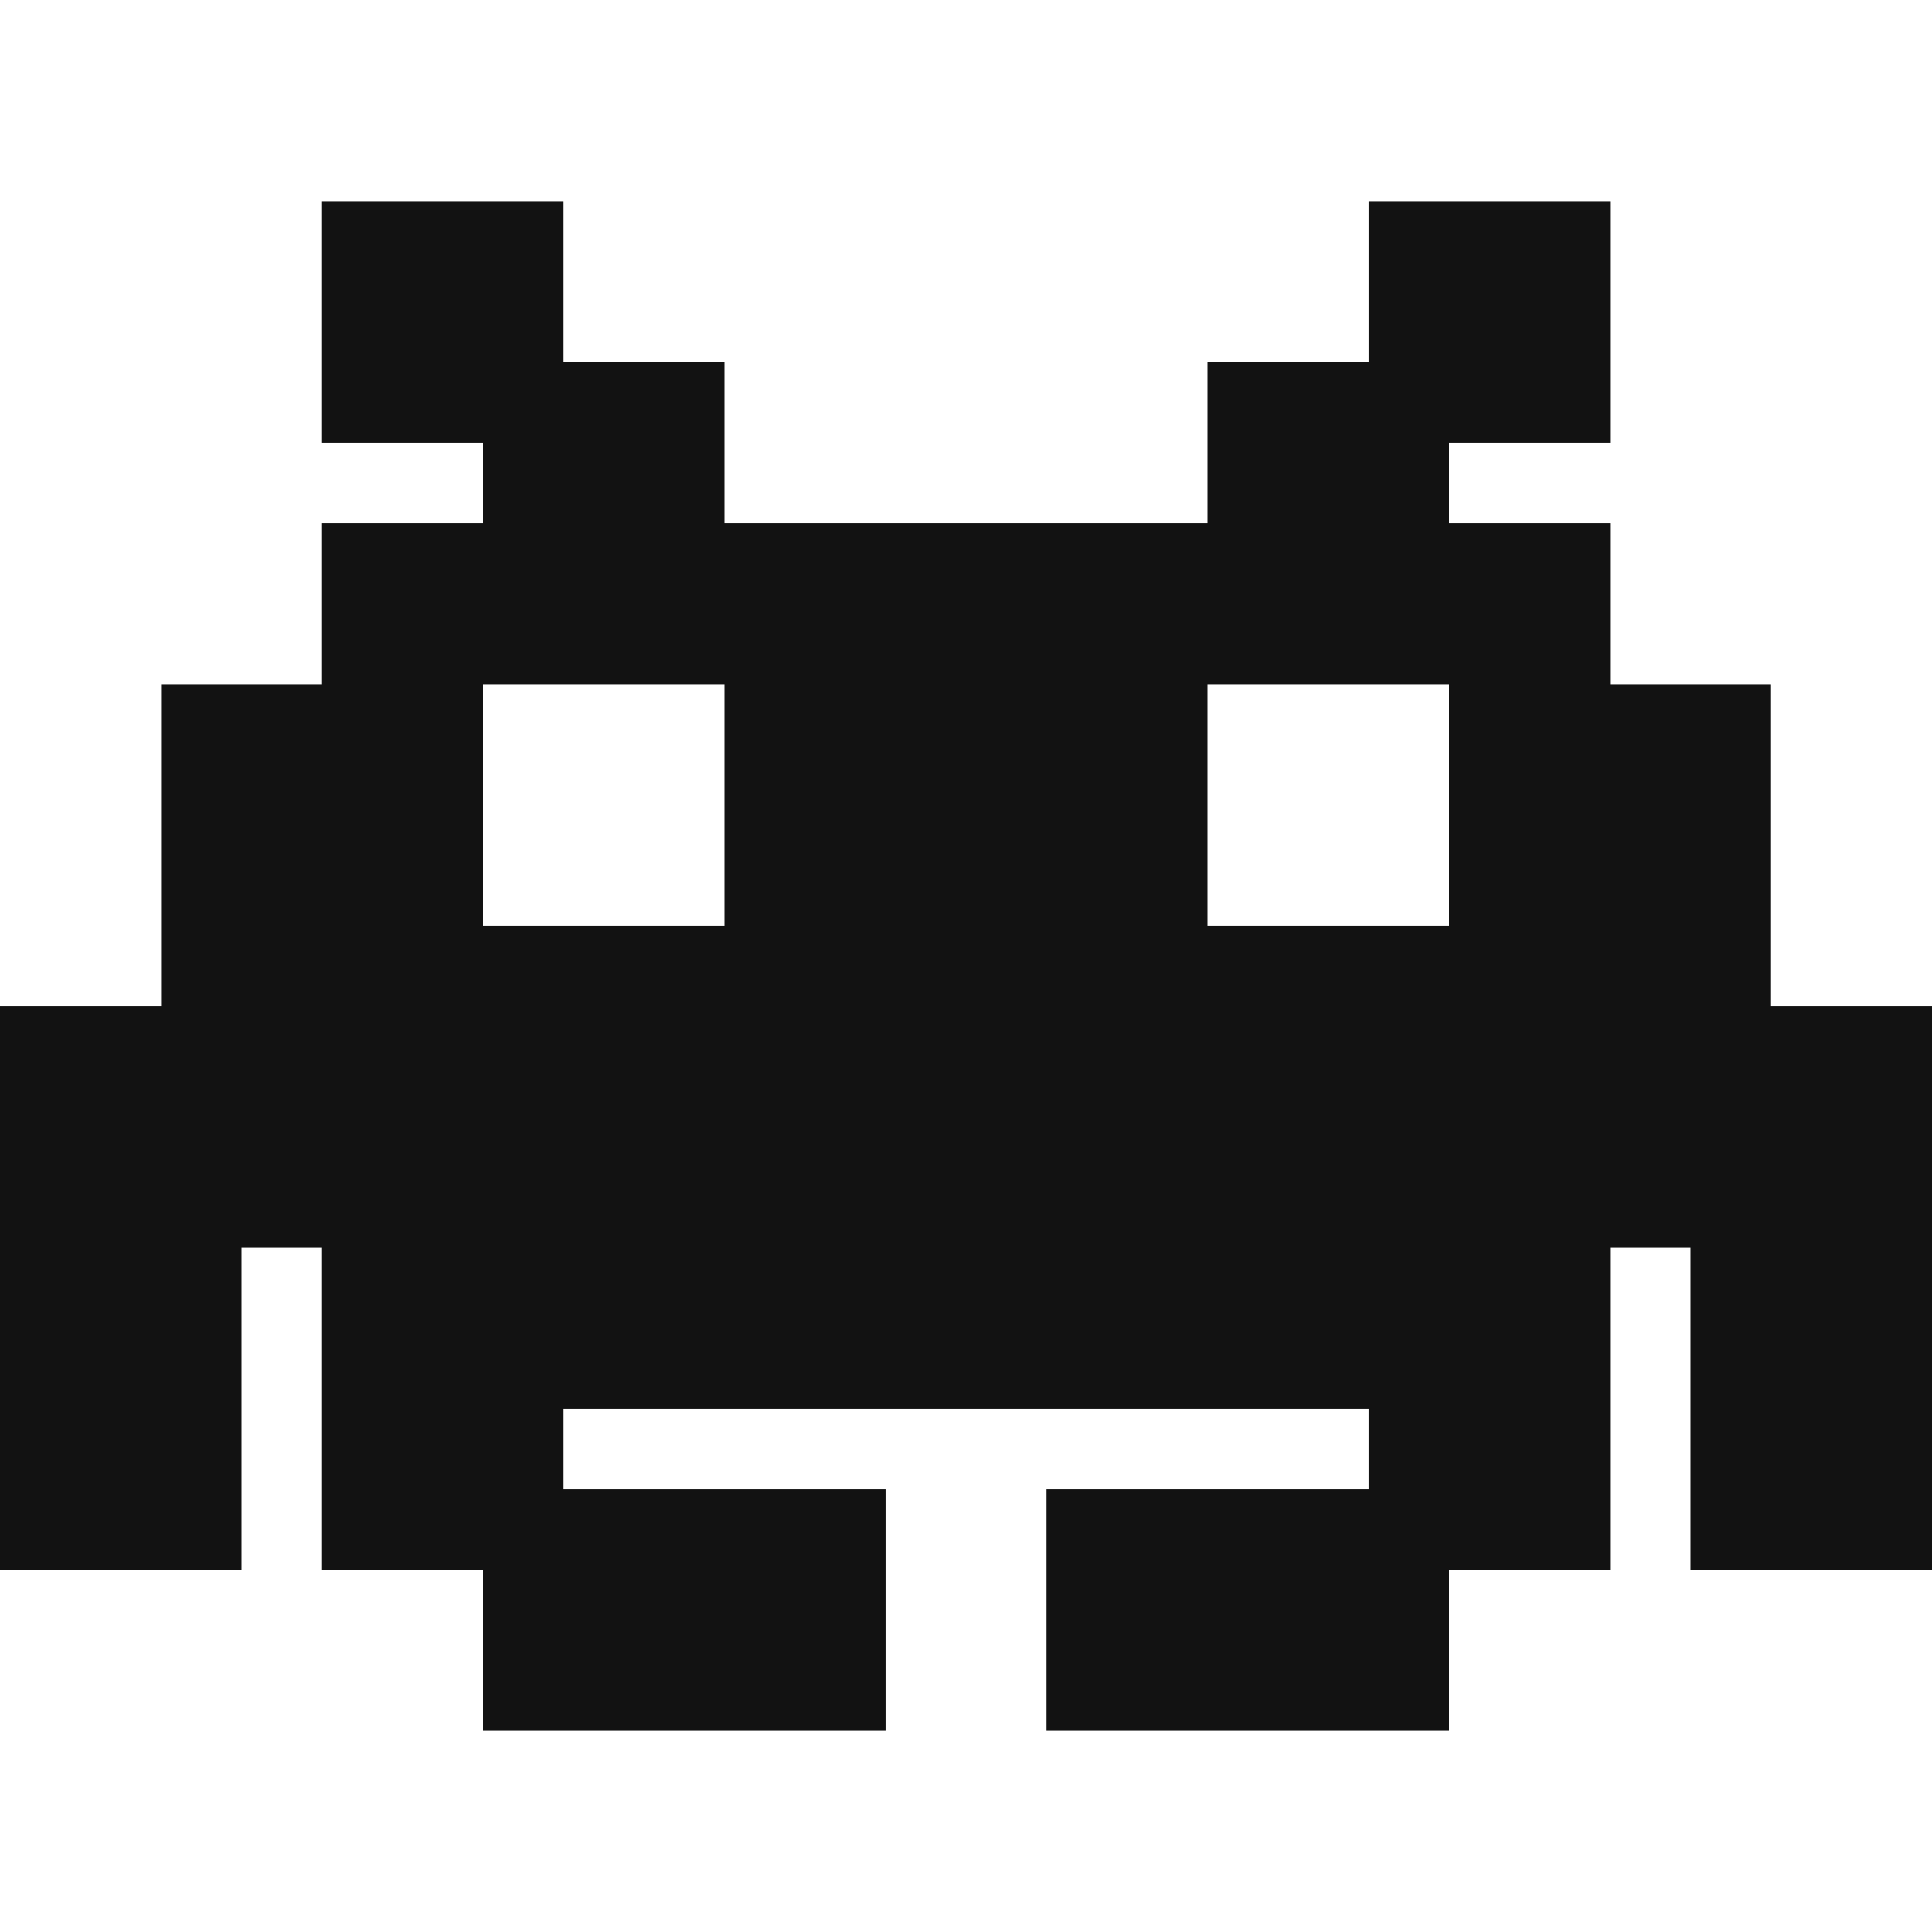
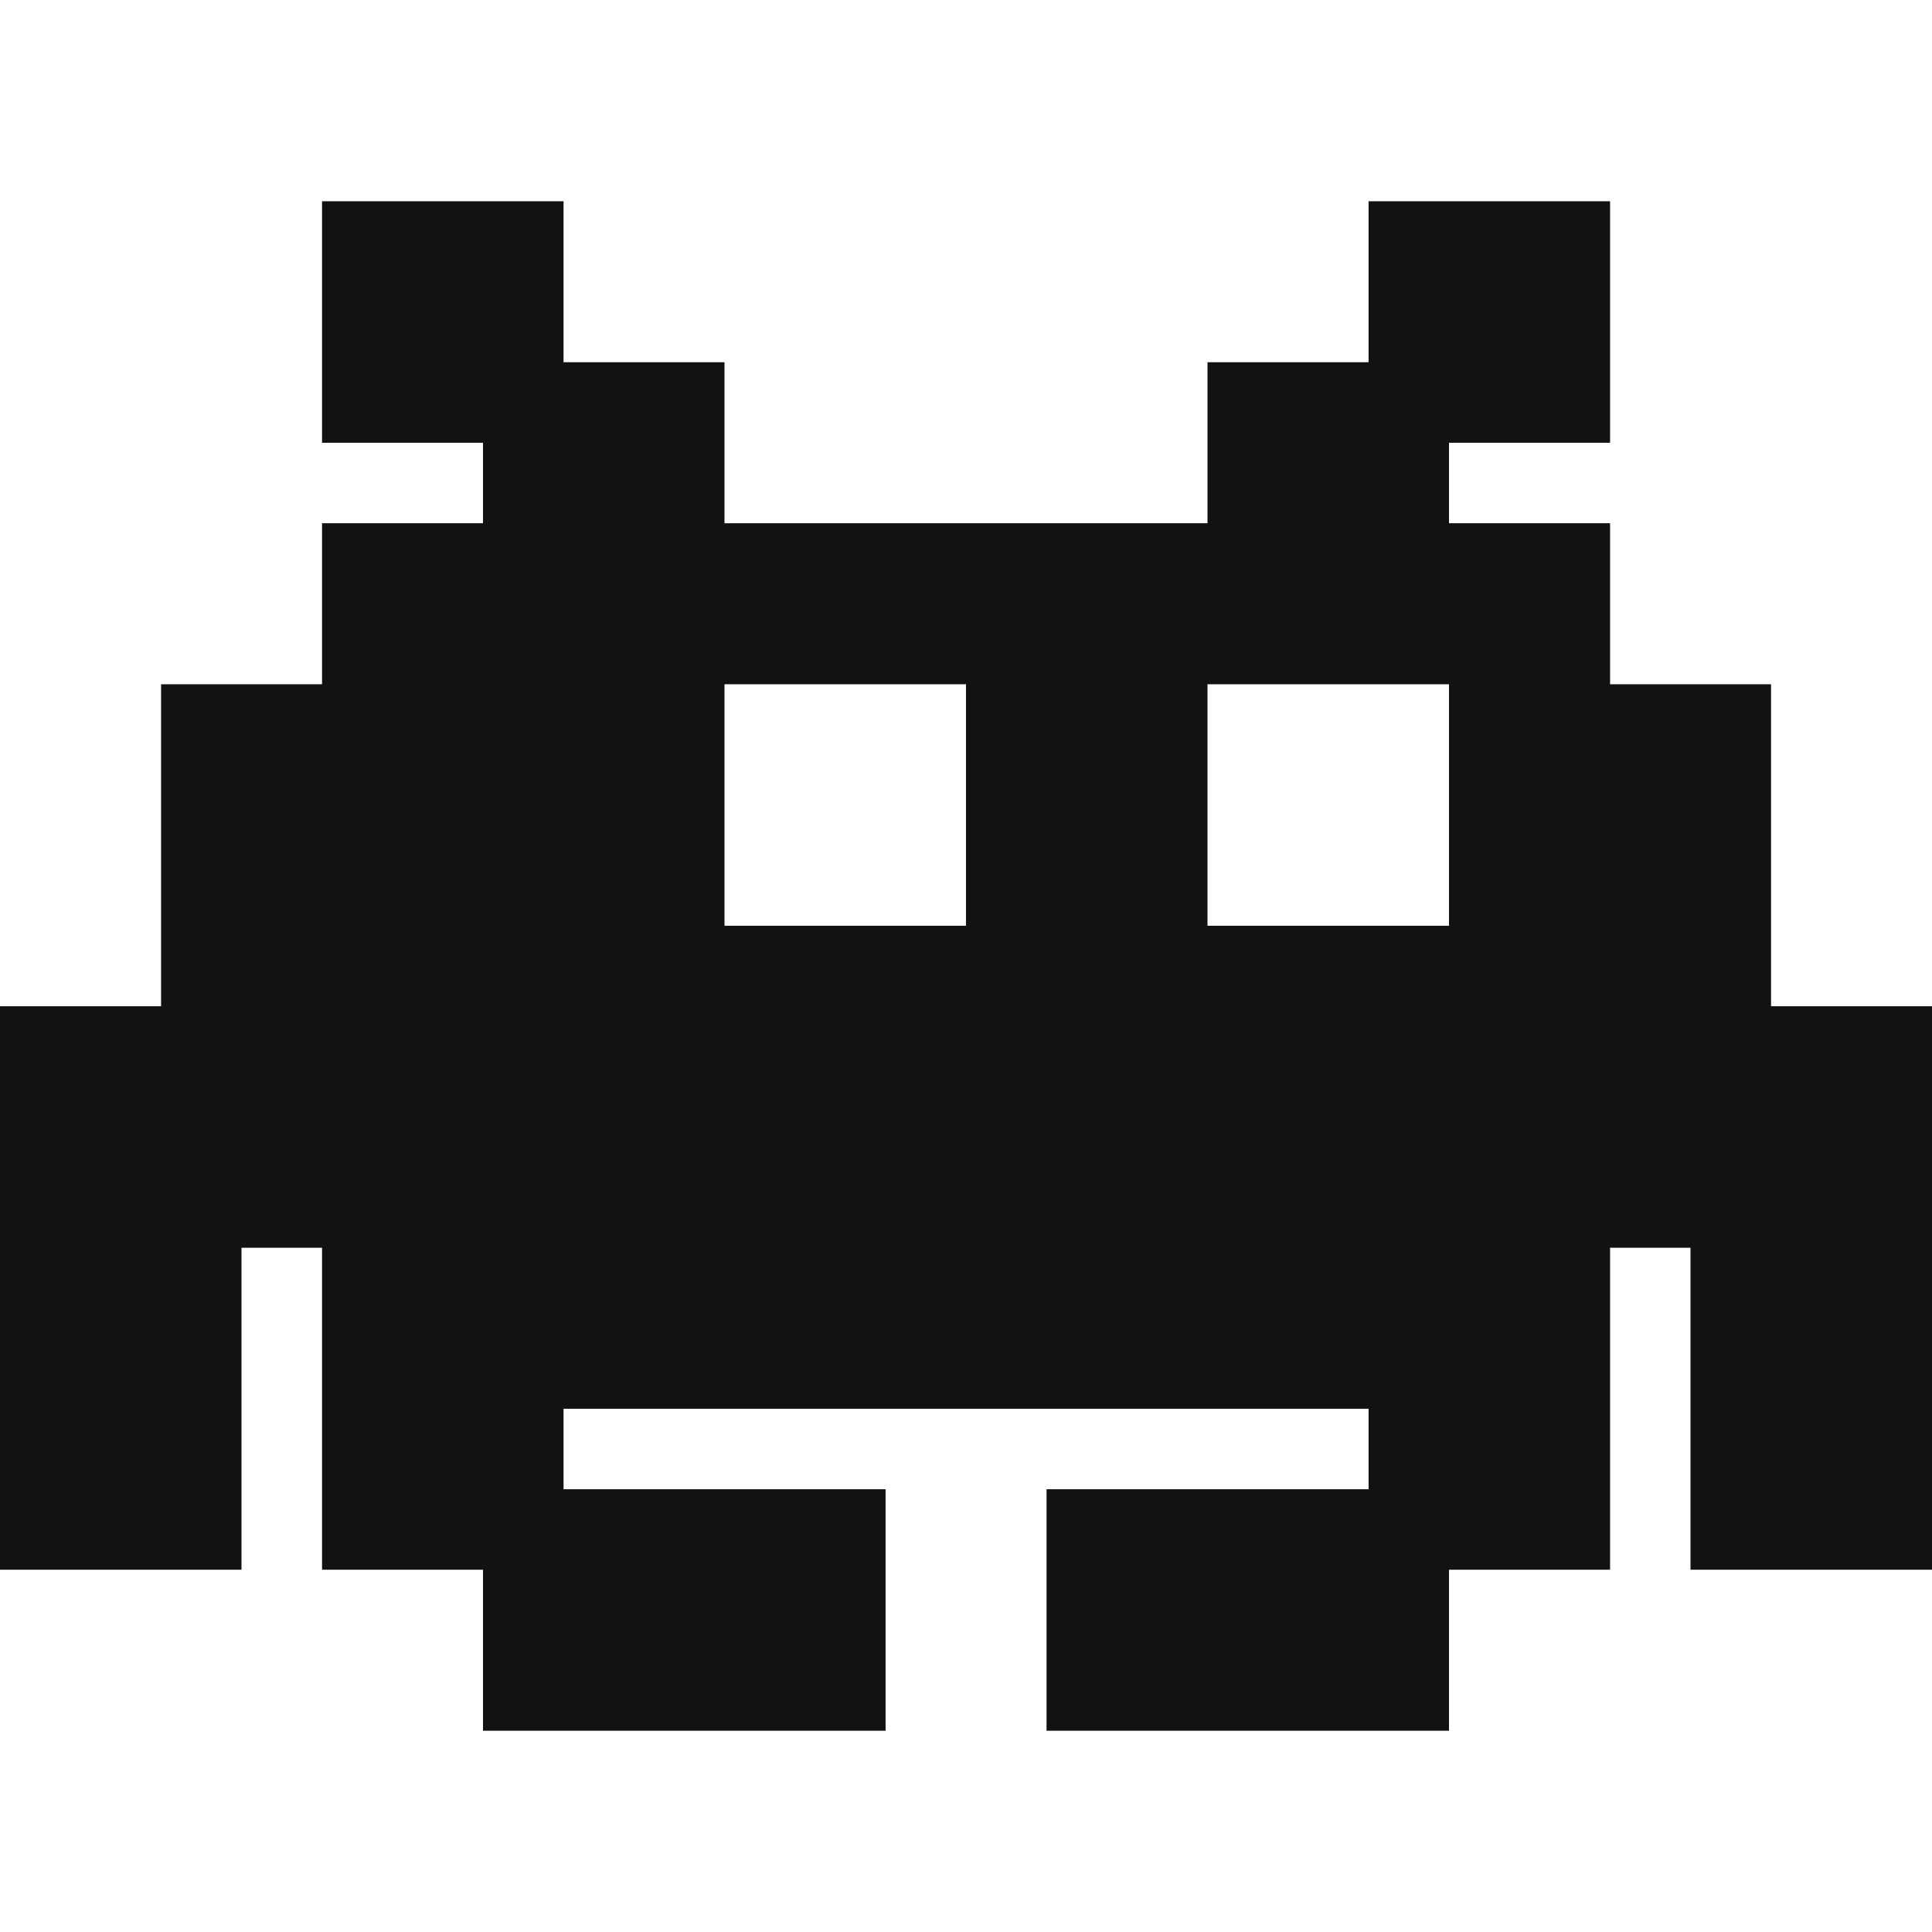
<svg xmlns="http://www.w3.org/2000/svg" viewBox="0 0 512 512" xml:space="preserve" stroke="none">
-   <path fill="#121212" d="M469.344 266.664v-85.328h-42.656v-42.672H384v-21.328h42.688v-64h-64v42.656H320v42.672H192V95.992h-42.656V53.336h-64v64H128v21.328H85.344v42.672H42.688v85.328H0v149.328h64v-85.328h21.344v85.328H128v42.672h106.688v-64h-85.344v-21.328h213.344v21.328h-85.344v64H384v-42.672h42.688v-85.328H448v85.328h64V266.664h-42.656zM192 245.336h-64v-64h64v64zm192 0h-64v-64h64v64z" />
+   <path fill="#121212" d="M469.344 266.664v-85.328h-42.656v-42.672H384v-21.328h42.688v-64h-64v42.656H320v42.672H192V95.992h-42.656V53.336h-64v64H128v21.328H85.344v42.672H42.688v85.328H0v149.328h64v-85.328h21.344v85.328H128v42.672h106.688v-64h-85.344v-21.328h213.344v21.328h-85.344v64H384v-42.672h42.688v-85.328H448v85.328h64V266.664h-42.656zM192 245.336v-64h64v64zm192 0h-64v-64h64v64z" />
</svg>